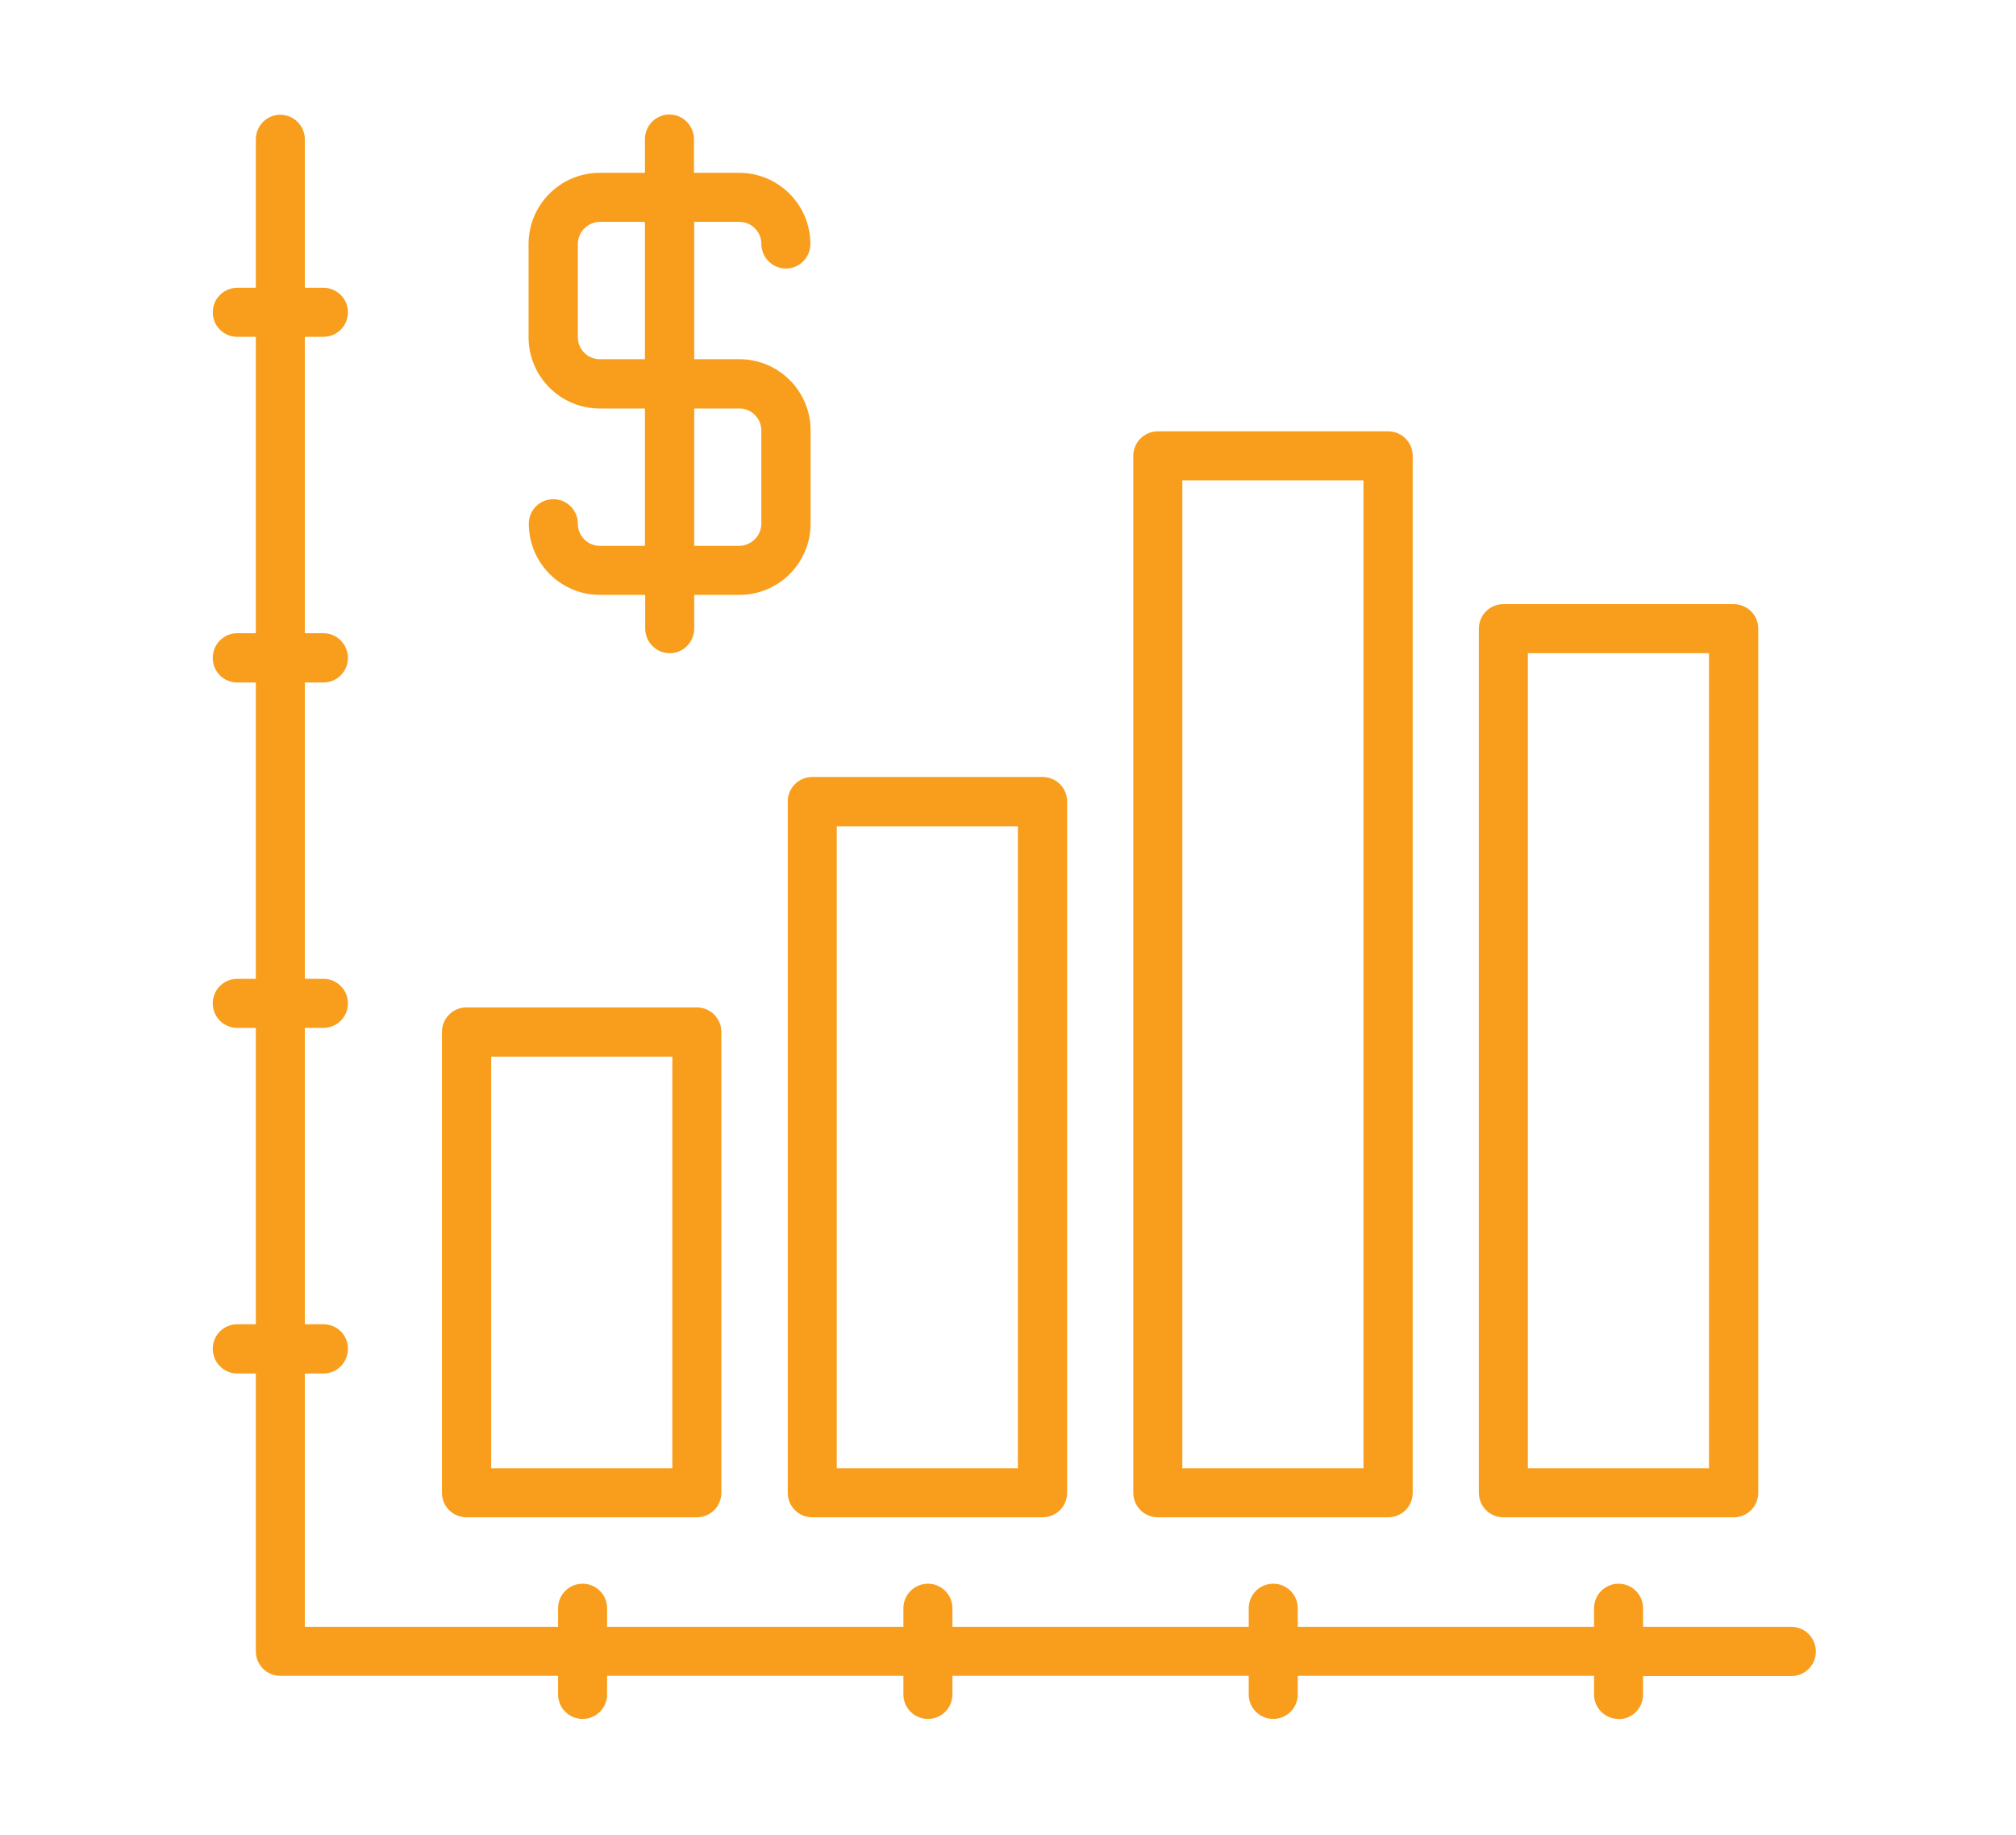
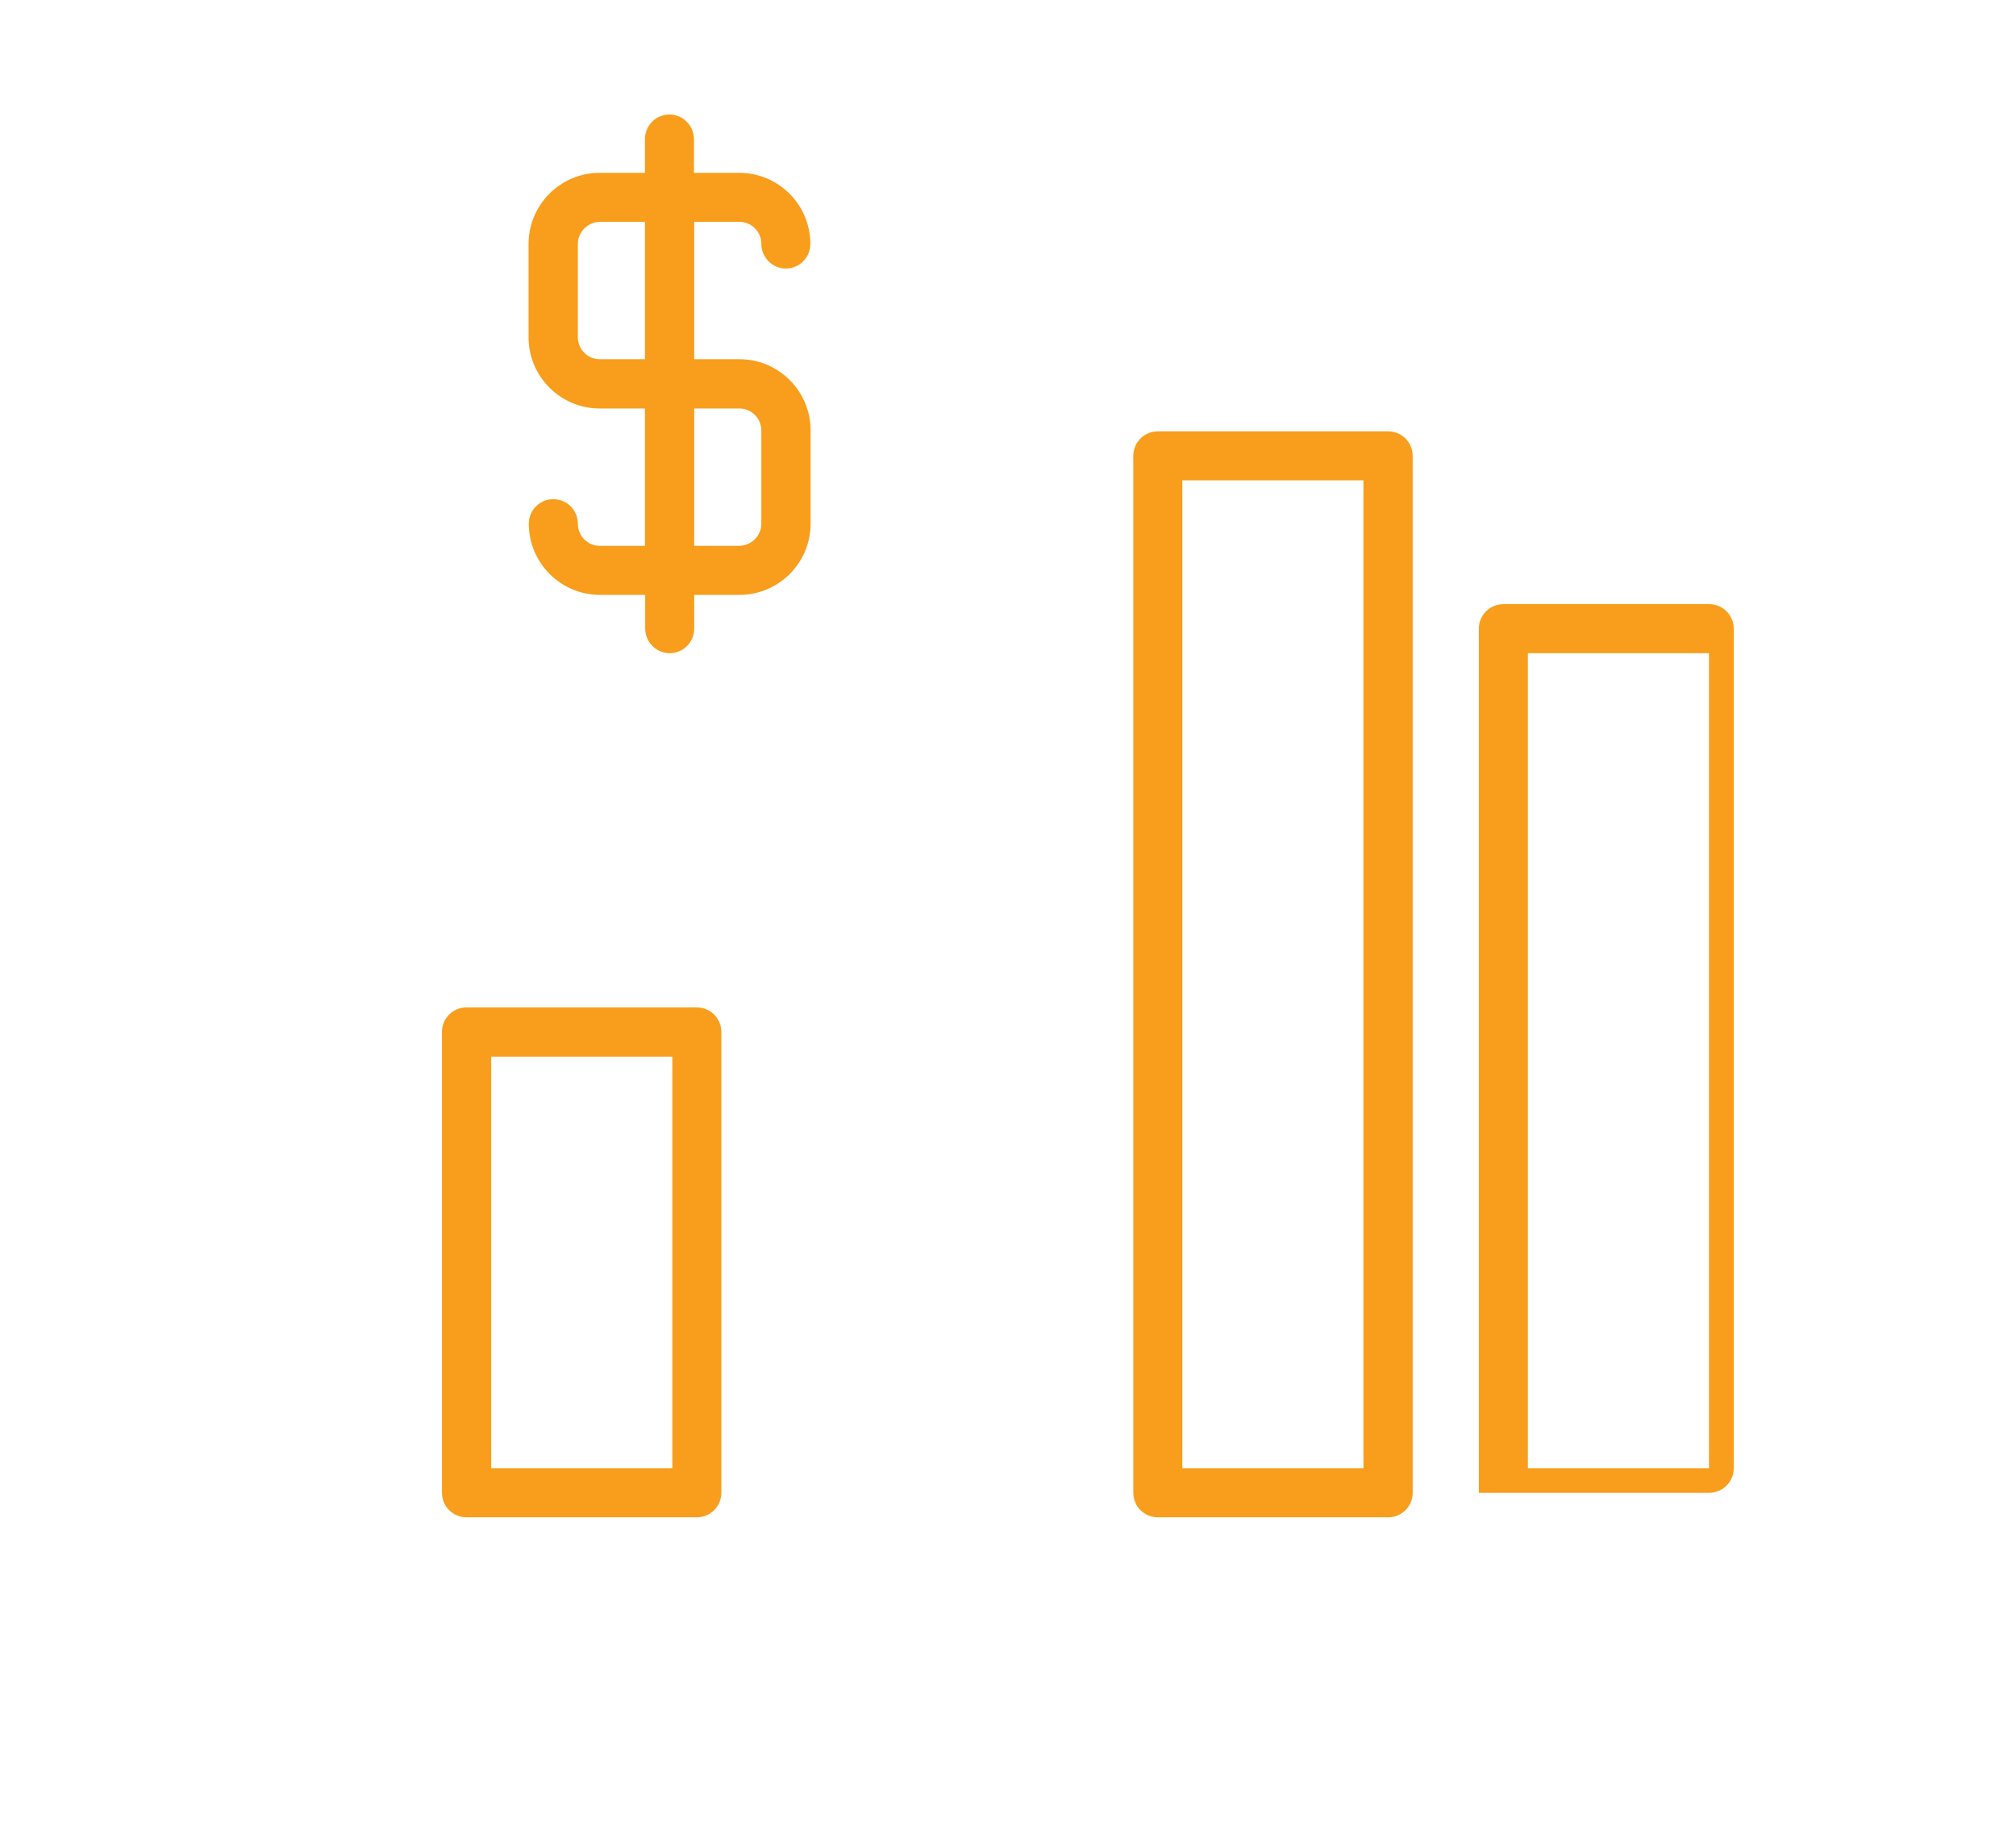
<svg xmlns="http://www.w3.org/2000/svg" id="Layer_1" data-name="Layer 1" viewBox="0 0 84.71 77.08">
  <defs>
    <style>
      .cls-1 {
        fill: #f89e1c;
      }
    </style>
  </defs>
-   <path class="cls-1" d="M68.01,72.22c.57,0,1.03-.46,1.03-1.03v-.78h6.23c.57,0,1.03-.46,1.03-1.03s-.46-1.04-1.03-1.04h-6.23v-.78c0-.57-.46-1.03-1.03-1.03s-1.03.46-1.03,1.03v.78h-12.45v-.78c0-.57-.46-1.03-1.03-1.03s-1.03.46-1.03,1.03v.78h-12.45v-.78c0-.57-.46-1.03-1.03-1.03s-1.03.46-1.03,1.03v.78h-12.45v-.78c0-.57-.46-1.03-1.03-1.03s-1.03.46-1.03,1.03v.78h-10.64v-10.64h.78c.57,0,1.03-.46,1.03-1.04s-.46-1.03-1.03-1.03h-.78v-12.45h.78c.57,0,1.03-.46,1.03-1.03s-.46-1.03-1.03-1.03h-.78v-12.45h.78c.57,0,1.03-.46,1.03-1.03s-.46-1.04-1.03-1.04h-.78v-12.45h.78c.57,0,1.03-.46,1.03-1.03s-.46-1.03-1.03-1.03h-.78v-6.23c0-.57-.46-1.04-1.03-1.04s-1.03.46-1.03,1.04v6.23h-.78c-.57,0-1.03.46-1.03,1.03s.46,1.03,1.03,1.03h.78v12.45h-.78c-.57,0-1.03.46-1.03,1.04s.46,1.03,1.03,1.03h.78v12.45h-.78c-.57,0-1.03.46-1.03,1.03s.46,1.03,1.03,1.03h.78v12.45h-.78c-.57,0-1.03.46-1.03,1.03s.46,1.04,1.03,1.04h.78v11.67c0,.57.46,1.03,1.03,1.03h11.67v.78c0,.57.46,1.03,1.03,1.03s1.03-.46,1.03-1.03v-.78h12.45v.78c0,.57.46,1.03,1.03,1.03s1.03-.46,1.03-1.03v-.78h12.45v.78c0,.57.46,1.03,1.03,1.03s1.03-.46,1.03-1.03v-.78h12.45v.78c0,.57.46,1.03,1.03,1.03Z" />
  <path class="cls-1" d="M29.28,42.32h-9.68c-.57,0-1.03.46-1.03,1.03v19.36c0,.57.46,1.03,1.03,1.03h9.68c.57,0,1.03-.46,1.03-1.03v-19.36c0-.57-.46-1.03-1.03-1.03ZM28.25,61.68h-7.61v-17.29h7.61v17.29Z" />
-   <path class="cls-1" d="M43.81,32.64h-9.68c-.57,0-1.03.46-1.03,1.03v29.04c0,.57.46,1.03,1.03,1.03h9.68c.57,0,1.03-.46,1.03-1.03v-29.04c0-.57-.46-1.03-1.03-1.03ZM42.77,61.68h-7.61v-26.97h7.61v26.97Z" />
  <path class="cls-1" d="M58.33,18.12h-9.68c-.57,0-1.03.46-1.03,1.03v43.56c0,.57.46,1.03,1.03,1.03h9.68c.57,0,1.03-.46,1.03-1.03V19.15c0-.57-.46-1.03-1.03-1.03ZM57.29,61.68h-7.61V20.18h7.61v41.49Z" />
-   <path class="cls-1" d="M72.85,25.38h-9.68c-.57,0-1.03.46-1.03,1.03v36.3c0,.57.46,1.03,1.03,1.03h9.68c.57,0,1.03-.46,1.03-1.03V26.41c0-.57-.46-1.03-1.03-1.03ZM71.81,61.68h-7.61V27.44h7.61v34.23Z" />
+   <path class="cls-1" d="M72.85,25.38h-9.68c-.57,0-1.03.46-1.03,1.03v36.3h9.68c.57,0,1.03-.46,1.03-1.03V26.41c0-.57-.46-1.03-1.03-1.03ZM71.81,61.68h-7.61V27.44h7.61v34.23Z" />
  <path class="cls-1" d="M34.06,18.08c0-1.65-1.34-2.99-2.99-2.99h-1.9v-5.77h1.9c.51,0,.92.42.92.92,0,.57.46,1.04,1.03,1.04s1.03-.46,1.03-1.03c0-1.65-1.34-2.99-2.99-2.99h-1.9v-1.41c0-.57-.46-1.04-1.03-1.04s-1.03.46-1.03,1.04v1.41h-1.9c-1.65,0-2.99,1.34-2.99,2.99v3.92c0,1.65,1.34,2.99,2.99,2.99h1.9v5.77h-1.9c-.51,0-.92-.42-.92-.93,0-.57-.46-1.03-1.03-1.03s-1.03.46-1.03,1.03c0,1.65,1.34,2.99,2.99,2.99h1.9v1.41c0,.57.46,1.04,1.03,1.04s1.03-.46,1.03-1.04v-1.41h1.9c1.65,0,2.99-1.34,2.99-2.99v-3.92ZM27.1,15.09h-1.9c-.51,0-.92-.42-.92-.92v-3.92c0-.51.42-.92.92-.93h1.9v5.77ZM31.99,22c0,.51-.42.92-.92.93h-1.9v-5.77h1.9c.51,0,.92.42.92.92v3.92Z" />
</svg>